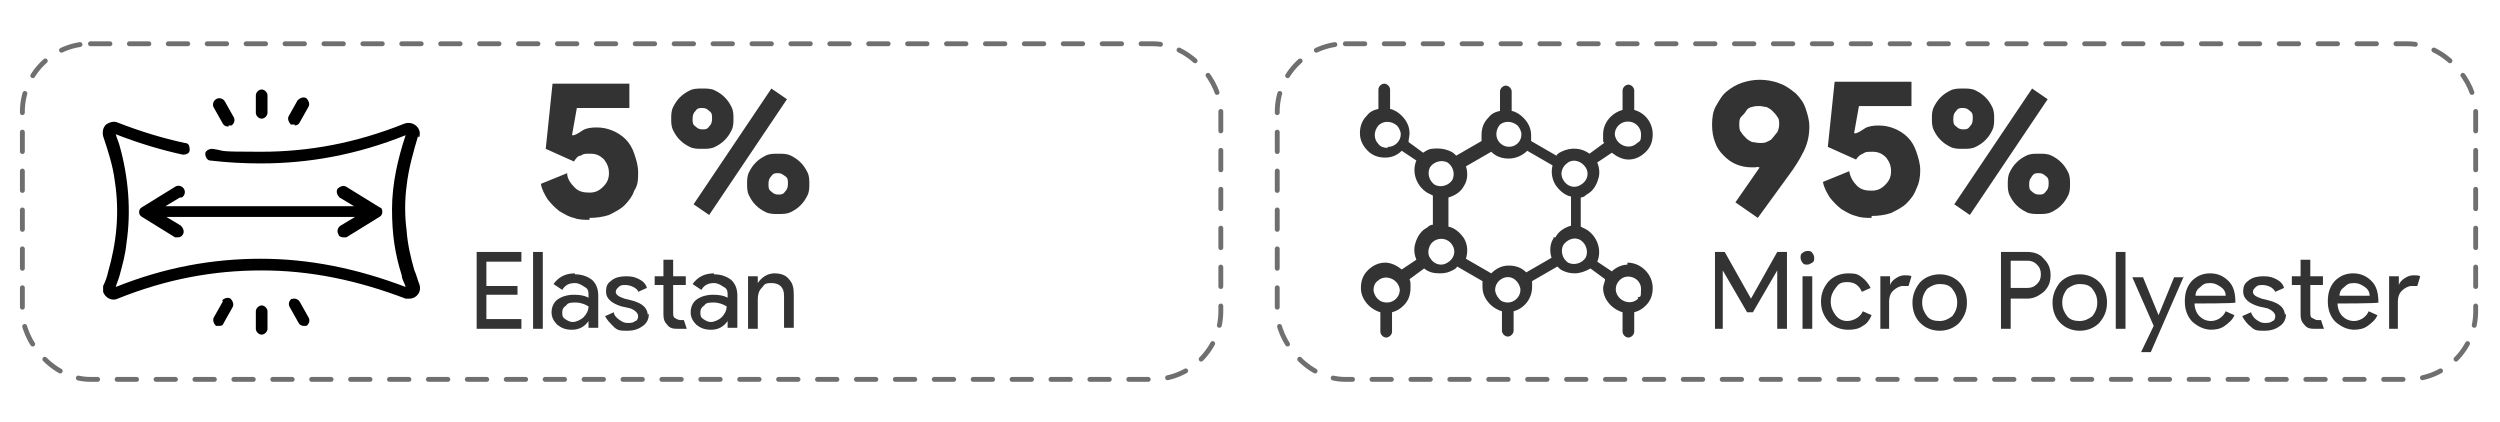
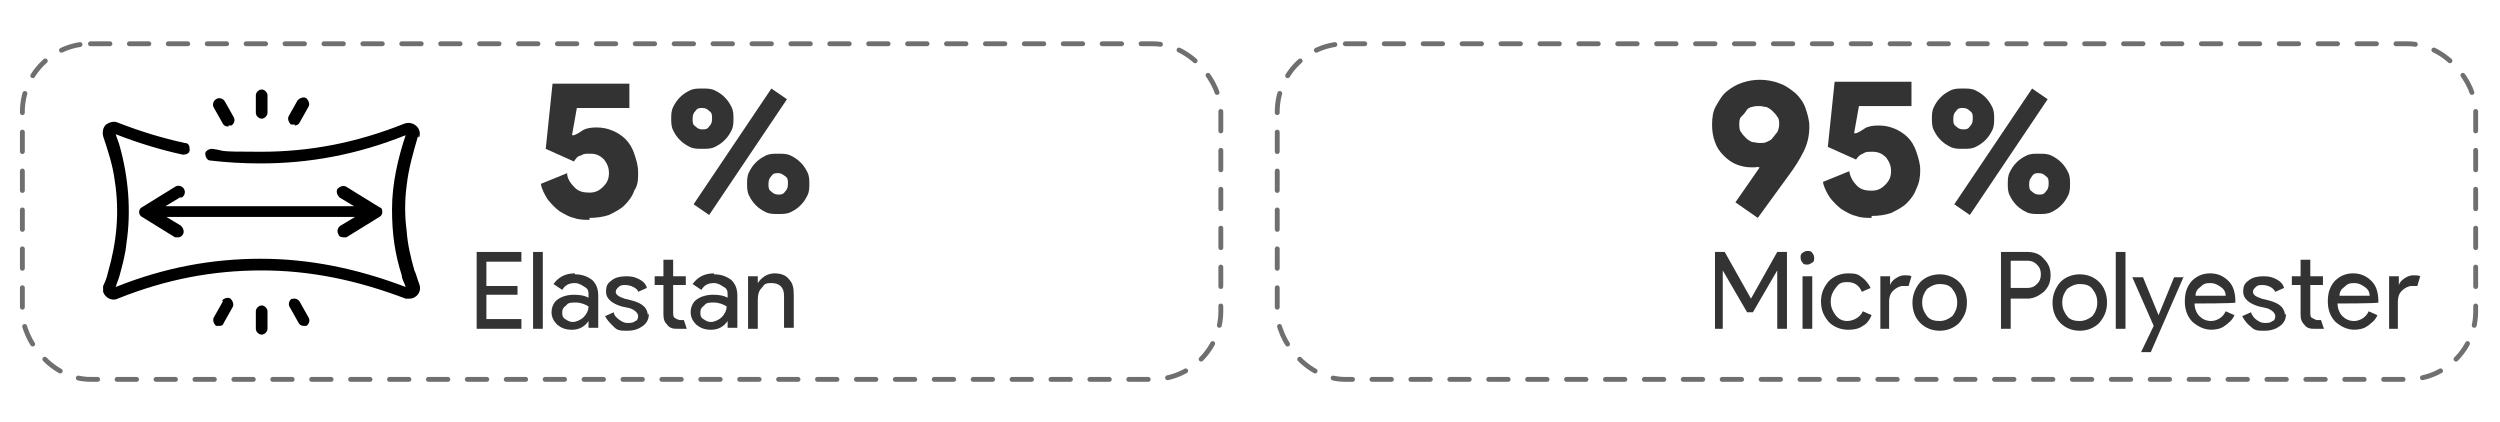
<svg xmlns="http://www.w3.org/2000/svg" id="Layer_1" version="1.1" viewBox="0 0 257 43.4">
  <defs>
    <style> .st0 { fill: none; stroke: #706f6f; stroke-dasharray: 2 2; stroke-linecap: round; stroke-miterlimit: 10; stroke-width: .5px; } .st1 { fill: #333; } </style>
  </defs>
  <rect class="st0" x="2.3" y="4.5" width="123.2" height="34.5" rx="7" ry="7" />
  <g>
    <rect class="st0" x="131.3" y="4.5" width="123.2" height="34.5" rx="7" ry="7" />
-     <path class="st1" d="M167.4,27.2h0c-.7,0-1.3.3-1.7.7l-1.5-1c.5-1.2,0-2.6-1.1-3.3-.2-.1-.4-.2-.6-.3v-3c.2,0,.4-.1.6-.3.6-.3,1-.9,1.2-1.6.2-.6.1-1.2-.1-1.7l1.5-1c.5.4,1.1.7,1.7.7h0c.7,0,1.3-.3,1.8-.8.5-.5.7-1.1.7-1.8,0-1.2-.8-2.2-1.9-2.5v-2c0-.3-.3-.6-.6-.6s-.6.3-.6.6v2c-1.1.3-2,1.3-2,2.5s0,.6.1.9l-1.5,1.1c-.8-.6-1.9-.7-2.9-.2-.2.1-.4.2-.5.4l-2.6-1.5v-.6h0c0-.7-.3-1.3-.8-1.8-.3-.3-.7-.6-1.2-.7v-2c0-.3-.3-.6-.6-.6s-.6.3-.6.6v2c-.5.1-.9.3-1.2.7-.5.5-.7,1.1-.7,1.8v.6l-2.6,1.5c-.2-.2-.3-.3-.5-.4-.6-.3-1.3-.4-2-.3-.3,0-.6.2-.9.4l-1.5-1.1c0-.3.1-.6.1-.9,0-.7-.3-1.3-.8-1.8-.3-.3-.7-.6-1.2-.7v-2c0-.3-.3-.6-.6-.6s-.6.3-.6.6v2c-.5.1-.9.3-1.2.7-.5.5-.7,1.1-.7,1.8s.3,1.3.8,1.8,1.1.7,1.8.7h0c.6,0,1.2-.2,1.7-.7l1.5,1c-.5,1.2,0,2.6,1.1,3.3.2.1.4.2.6.3v3c-.2,0-.4.1-.6.3-.6.3-1,.9-1.2,1.6-.2.6-.1,1.2.1,1.7l-1.5,1c-.5-.4-1.1-.7-1.7-.7h0c-.7,0-1.3.3-1.8.8s-.7,1.1-.7,1.8.3,1.3.8,1.8c.3.3.8.6,1.2.7v2c0,.3.3.6.6.6s.6-.3.6-.6v-2c.4-.1.8-.3,1.2-.7.5-.5.7-1.1.7-1.8s0-.6-.1-.9l1.5-1.1c.5.4,1,.5,1.6.5s.9-.1,1.3-.3c.2-.1.4-.2.5-.4l2.6,1.5v.6c0,.7.3,1.3.8,1.8.3.3.8.6,1.2.7v2c0,.3.3.6.6.6s.6-.3.6-.6v-2c1.1-.3,1.9-1.3,1.9-2.5h0v-.6l2.6-1.5c.2.2.3.3.5.4.4.2.8.3,1.3.3s1.1-.2,1.6-.5l1.5,1.1c0,.3-.2.6-.2.9,0,.7.3,1.3.8,1.8.3.3.8.6,1.2.7v2c0,.3.3.6.6.6s.6-.3.6-.6v-2c.4-.1.8-.3,1.2-.7.5-.5.7-1.1.7-1.8,0-1.4-1.2-2.6-2.6-2.6v.2h0ZM167.4,12.5h0c.7,0,1.3.6,1.3,1.3s-.1.7-.4.9c-.8.8-2.2.2-2.3-.9,0-.7.6-1.3,1.3-1.3h0ZM142.6,15.2c-.3,0-.7-.1-.9-.4-.5-.5-.5-1.3,0-1.9.5-.5,1.3-.5,1.9,0,.2.2.4.6.4.9,0,.7-.6,1.3-1.3,1.3h0ZM142.6,31.1c-.4,0-.7-.1-1-.4-.2-.2-.4-.6-.4-.9s.1-.7.4-.9c.8-.8,2.2-.2,2.3.9,0,.7-.6,1.3-1.3,1.3h0ZM161.2,16.7c.6-.4,1.4-.1,1.8.5.4.6.2,1.4-.5,1.8-.6.4-1.4.2-1.8-.5-.4-.7-.1-1.4.5-1.8h0ZM154.1,12.9c.5-.5,1.3-.5,1.9,0,.2.2.4.6.4.9,0,1.2-1.4,1.7-2.2.9-.5-.5-.5-1.3,0-1.9h0ZM147,17.2c.4-.6,1.2-.8,1.8-.5.6.4.8,1.2.5,1.8-.4.6-1.2.8-1.8.5-.6-.4-.8-1.2-.5-1.8h0ZM148.8,27c-.6.4-1.4.2-1.8-.5-.2-.3-.2-.7-.1-1,.3-1.1,1.8-1.3,2.4-.3.4.6.2,1.4-.5,1.8h0ZM155,31.1c-.3,0-.7-.1-.9-.4-.2-.2-.4-.6-.4-.9,0-1.1,1.4-1.8,2.2-.9.2.2.4.6.4.9,0,.7-.6,1.3-1.3,1.3ZM159.7,24.5c-.4.6-.4,1.4-.2,2l-2.6,1.5h0c-.5-.5-1.1-.7-1.8-.7h0c-.7,0-1.3.3-1.8.8h0l-2.6-1.5c.2-.7.2-1.4-.2-2.1-.4-.6-1-1.1-1.6-1.2v-3c.7-.2,1.3-.6,1.6-1.2.4-.6.4-1.4.2-2l2.6-1.5h0c.5.5,1.1.7,1.8.7h0c.7,0,1.4-.3,1.9-.8l2.6,1.5h0c-.2.8,0,1.5.3,2,.4.6,1,1.1,1.6,1.2v3c-.7.2-1.3.6-1.6,1.2h-.2ZM163,26.5c-.4.6-1.2.8-1.8.5-.6-.4-.8-1.2-.5-1.8.4-.6,1.2-.9,1.8-.5s.8,1.2.5,1.8h0ZM168.4,30.7c-.8.8-2.2.2-2.3-.9,0-.4.1-.7.4-1,.8-.8,2.2-.2,2.2.9s-.1.7-.4.9h.1Z" />
  </g>
  <g>
    <path d="M43.1,14.1c.3-.9-.6-1.7-1.5-1.4-5,2-9.8,2.9-14.8,2.9s-3.4-.1-5-.3c-.3,0-.7.2-.7.5s.2.7.5.7c1.7.2,3.4.3,5.2.3,5,0,9.9-.9,14.9-2.9-.8,2.4-1.4,5-1.4,7.6s.3,4.6,1,6.8c0,.4.3.8.4,1.2-5-1.9-9.9-2.9-14.9-2.9s-9.9.9-14.9,2.9c.1-.4.3-.8.4-1.2.3-1.1.6-2.2.7-3.3.5-3.3.2-6.8-.7-10-.1-.4-.3-.8-.4-1.2,2.3.9,4.6,1.6,6.9,2.1.3,0,.7-.1.7-.5s-.1-.7-.5-.7c-2.3-.5-4.6-1.2-6.9-2.1-.4-.2-.9,0-1.2.2-.3.3-.4.7-.3,1.2.5,1.5,1,3,1.2,4.6.5,3.2.2,6.3-.7,9.4-.1.5-.3,1-.5,1.4v.6c.2.6.9,1,1.5.7,5-2,9.8-2.9,14.8-2.9s9.8,1,14.8,2.9h.4c.7,0,1.3-.7,1-1.5-.2-.5-.3-1-.5-1.4-.4-1.4-.7-2.7-.8-4.1-.2-1.5-.2-3.1,0-4.6.2-1.8.7-3.5,1.2-5.2h0v.2h0Z" />
    <path d="M18.7,20.3c.3-.2.4-.6.2-.9s-.6-.4-.9-.2l-3.4,2.1c-.2.1-.3.3-.3.5s.1.4.3.5l3.4,2.1h.3c.2,0,.4-.1.5-.3.2-.3,0-.7-.2-.9l-1.5-.9h19.4l-1.5.9c-.3.2-.4.6-.2.9,0,.2.3.3.5.3h.3l3.4-2.1c.2-.1.3-.3.3-.5s0-.4-.3-.5l-3.4-2.1c-.3-.2-.7,0-.9.2-.2.3,0,.7.2.9l1.5.9h-19.4l1.5-.9h.2Z" />
    <path d="M27.5,11.6v-1.8c0-.3-.3-.6-.6-.6s-.6.3-.6.6v1.8c0,.3.3.6.6.6s.6-.3.6-.6Z" />
    <path d="M23.5,12.9h.3c.3-.2.4-.6.2-.9l-.9-1.6c-.2-.3-.6-.4-.9-.2s-.4.6-.2.9l.9,1.6c.1.2.3.3.5.3h.1Z" />
    <path d="M30.3,12.9c.2,0,.4-.1.5-.3l.9-1.6c.2-.3,0-.7-.2-.9-.3-.2-.7,0-.9.2l-.9,1.6c-.2.3,0,.7.2.9h.4Z" />
    <path d="M26.3,32v1.8c0,.3.3.6.6.6s.6-.3.6-.6v-1.8c0-.3-.3-.6-.6-.6s-.6.3-.6.6Z" />
    <path d="M22.9,31l-.9,1.6c-.2.3,0,.7.2.9h.3c.2,0,.4,0,.5-.3l.9-1.6c.2-.3,0-.7-.2-.9-.3-.2-.7,0-.9.2h.1Z" />
    <path d="M30,30.7c-.3.2-.4.6-.2.9l.9,1.6c.1.2.3.3.5.3h.3c.3-.2.4-.6.2-.9l-.9-1.6c-.2-.3-.6-.4-.9-.2h.1Z" />
  </g>
  <g>
    <path class="st1" d="M72.2,15.3c-.5,0-.9,0-1.3-.2s-.7-.4-1-.7-.5-.6-.7-1-.2-.8-.2-1.2,0-.8.2-1.2.4-.7.7-1c.3-.3.6-.5,1-.7s.8-.2,1.3-.2.9,0,1.3.2.7.4,1,.7.5.6.7,1,.2.8.2,1.2,0,.8-.2,1.2-.4.7-.7,1-.6.5-1,.7-.8.2-1.3.2ZM72.2,13.3c.3,0,.5,0,.7-.3.2-.2.3-.4.3-.8s0-.6-.3-.8c-.2-.2-.4-.3-.7-.3s-.5,0-.7.3c-.2.2-.3.4-.3.8s0,.6.3.8c.2.2.4.3.7.3ZM71.3,21l8-11.9,1.6,1.1-8,11.9-1.6-1.1ZM80,22c-.5,0-.9,0-1.3-.2s-.7-.4-1-.7c-.3-.3-.5-.6-.7-1s-.2-.8-.2-1.2,0-.8.2-1.2c.2-.4.4-.7.7-1s.6-.5,1-.7.8-.2,1.3-.2.9,0,1.3.2.7.4,1,.7.5.6.7,1,.2.8.2,1.2,0,.8-.2,1.2c-.2.4-.4.7-.7,1-.3.3-.6.5-1,.7s-.8.2-1.3.2ZM80,20c.3,0,.5,0,.7-.3.2-.2.3-.4.3-.8s0-.6-.3-.8-.4-.3-.7-.3-.5,0-.7.3c-.2.2-.3.4-.3.8s0,.6.3.8c.2.2.4.3.7.3Z" />
    <path class="st1" d="M53.6,25.9v1h-3.6v2.5h3.2v.9h-3.2v2.5h3.6v1h-4.6v-7.9h4.6Z" />
    <path class="st1" d="M55.8,25.9v7.9h-1v-7.9h1Z" />
    <path class="st1" d="M59.1,28.2c.7,0,1.3.2,1.8.6.4.4.6.9.6,1.6v3.3h-1v-.7h0c-.4.6-1,.9-1.7.9s-1.1-.2-1.5-.5c-.4-.4-.6-.8-.6-1.3s.2-1,.6-1.3,1-.5,1.7-.5,1.1.1,1.5.3v-.2c0-.4,0-.7-.4-.9-.3-.2-.6-.4-1-.4-.6,0-1,.2-1.3.7l-.9-.6c.5-.7,1.2-1.1,2.2-1.1h0ZM57.8,32.1c0,.3,0,.5.3.7s.5.3.8.3.8-.2,1.1-.5.5-.7.5-1.1c-.3-.2-.8-.4-1.3-.4s-.8,0-1,.3c-.3.2-.4.4-.4.7Z" />
    <path class="st1" d="M66.7,32.3c0,.5-.2.9-.6,1.2s-.9.5-1.6.5-1,0-1.4-.4-.7-.7-.9-1.1l.9-.4c0,.3.3.6.6.8s.5.3.8.3.6,0,.8-.2c.2,0,.3-.3.3-.5,0-.3-.3-.6-.8-.8l-.9-.2c-1-.3-1.6-.8-1.6-1.5s.2-.9.6-1.2c.4-.3.9-.4,1.5-.4s.9.1,1.3.3c.4.2.7.5.8.9l-.9.4c0-.2-.3-.4-.5-.5s-.5-.2-.8-.2-.5,0-.7.2-.3.3-.3.5c0,.3.3.5.9.7l.8.2c1.1.3,1.6.8,1.6,1.6v-.2h0Z" />
    <path class="st1" d="M69.7,33.8c-.4,0-.8,0-1.1-.4-.3-.3-.4-.6-.4-1.1v-3h-.9v-.9h.9v-1.7h1v1.7h1.3v.9h-1.3v2.7c0,.4,0,.6.2.7,0,0,.3.2.5.2h.4l.3.9s-.9,0-.9,0Z" />
    <path class="st1" d="M73.4,28.2c.7,0,1.3.2,1.8.6.4.4.6.9.6,1.6v3.3h-1v-.7h0c-.4.6-1,.9-1.7.9s-1.1-.2-1.5-.5c-.4-.4-.6-.8-.6-1.3s.2-1,.6-1.3,1-.5,1.7-.5,1.1.1,1.5.3v-.2c0-.4,0-.7-.4-.9-.3-.2-.6-.4-1-.4-.6,0-1,.2-1.3.7l-.9-.6c.5-.7,1.2-1.1,2.2-1.1h0ZM72,32.1c0,.3,0,.5.3.7s.5.3.8.3.8-.2,1.1-.5c.3-.3.5-.7.5-1.1-.3-.2-.8-.4-1.3-.4s-.8,0-1,.3c-.3.2-.4.4-.4.7Z" />
    <path class="st1" d="M76.9,28.4h1v.7h0c.2-.3.4-.5.7-.7.3-.2.7-.3,1-.3.7,0,1.2.2,1.5.6.4.4.5.9.5,1.6v3.4h-1v-3.3c0-.9-.5-1.3-1.3-1.3s-.7.2-1,.5-.4.7-.4,1.2v3h-1s0-5.4,0-5.4Z" />
  </g>
  <g>
    <path class="st1" d="M201.8,15.3c-.5,0-.9,0-1.3-.2-.4-.2-.7-.4-1-.7s-.5-.6-.7-1-.2-.8-.2-1.2,0-.8.2-1.2.4-.7.7-1,.6-.5,1-.7.8-.2,1.3-.2.9,0,1.3.2c.4.2.7.4,1,.7s.5.6.7,1,.2.8.2,1.2,0,.8-.2,1.2-.4.7-.7,1-.6.5-1,.7-.8.2-1.3.2ZM201.8,13.3c.3,0,.5,0,.7-.3.2-.2.3-.4.3-.8s0-.6-.3-.8c-.2-.2-.4-.3-.7-.3s-.5,0-.7.3c-.2.2-.3.4-.3.8s0,.6.3.8c.2.2.4.3.7.3ZM200.9,21l8-11.9,1.6,1.1-8,11.9-1.6-1.1ZM209.6,22c-.5,0-.9,0-1.3-.2-.4-.2-.7-.4-1-.7-.3-.3-.5-.6-.7-1s-.2-.8-.2-1.2,0-.8.2-1.2.4-.7.7-1,.6-.5,1-.7.8-.2,1.3-.2.9,0,1.3.2c.4.2.7.4,1,.7s.5.6.7,1,.2.8.2,1.2,0,.8-.2,1.2c-.2.4-.4.7-.7,1s-.6.5-1,.7-.8.2-1.3.2ZM209.6,20c.3,0,.5,0,.7-.3.2-.2.3-.4.3-.8s0-.6-.3-.8c-.2-.2-.4-.3-.7-.3s-.5,0-.7.3-.3.4-.3.8,0,.6.3.8c.2.2.4.3.7.3Z" />
    <path class="st1" d="M177.3,33.8h-1v-7.9h1l2.7,4.8h0l2.7-4.8h1v7.9h-1v-6h0l-2.5,4.3h-.6l-2.5-4.3h0v6h.2Z" />
    <path class="st1" d="M186.5,26.5c0,.2,0,.4-.2.5s-.3.2-.5.2-.4,0-.5-.2c-.1-.1-.2-.3-.2-.5s0-.4.2-.5c.1-.1.3-.2.5-.2s.4,0,.5.2c.1.1.2.3.2.5ZM186.3,28.4v5.4h-1v-5.4h1Z" />
    <path class="st1" d="M190,33.9c-.8,0-1.5-.3-2-.8-.5-.6-.8-1.2-.8-2.1s.3-1.5.8-2.1c.5-.5,1.2-.8,2-.8s1,.1,1.4.4.7.7.9,1.1l-.9.4c-.3-.7-.8-1-1.5-1s-.9.2-1.2.6-.5.8-.5,1.4.2,1,.5,1.4.7.6,1.2.6,1.3-.3,1.6-1l.9.4c-.2.5-.5.9-.9,1.1-.4.3-.9.4-1.5.4Z" />
    <path class="st1" d="M194.3,33.8h-1v-5.4h1v.9h0c.1-.3.3-.5.6-.7s.6-.3.9-.3.5,0,.7.1l-.3,1h-.6c-.3,0-.7.2-1,.5s-.4.7-.4,1.1v3-.2h.1Z" />
    <path class="st1" d="M196.6,31.1c0-.8.3-1.5.8-2.1.5-.5,1.2-.8,2-.8s1.5.3,2,.8.8,1.2.8,2.1-.3,1.5-.8,2.1c-.5.5-1.2.8-2,.8s-1.5-.3-2-.8-.8-1.2-.8-2.1ZM197.6,31.1c0,.6.2,1,.5,1.4s.8.5,1.3.5.9-.2,1.3-.5c.3-.4.5-.8.5-1.4s-.2-1-.5-1.4-.8-.5-1.3-.5-.9.2-1.3.5c-.3.4-.5.8-.5,1.4Z" />
    <path class="st1" d="M206.7,30.6v3.2h-1v-7.9h2.7c.7,0,1.3.2,1.7.7.5.5.7,1,.7,1.7s-.2,1.2-.7,1.7c-.5.4-1,.7-1.7.7h-1.7ZM206.7,26.8v2.8h1.7c.4,0,.7-.1,1-.4s.4-.6.4-1-.1-.7-.4-1c-.3-.3-.6-.4-1-.4h-1.7Z" />
    <path class="st1" d="M211,31.1c0-.8.3-1.5.8-2.1.5-.5,1.2-.8,2-.8s1.5.3,2,.8.8,1.2.8,2.1-.3,1.5-.8,2.1c-.5.5-1.2.8-2,.8s-1.5-.3-2-.8-.8-1.2-.8-2.1ZM212,31.1c0,.6.2,1,.5,1.4s.8.5,1.3.5.9-.2,1.3-.5c.3-.4.5-.8.5-1.4s-.2-1-.5-1.4-.8-.5-1.3-.5-.9.2-1.3.5c-.3.4-.5.8-.5,1.4Z" />
    <path class="st1" d="M218.5,25.9v7.9h-1v-7.9h1Z" />
    <path class="st1" d="M224.5,28.4l-3.4,7.8h-1l1.3-2.7-2.2-5h1.1l1.6,3.9h0l1.6-3.9h1.1-.1Z" />
    <path class="st1" d="M227.4,33.9c-.8,0-1.4-.3-2-.8-.5-.5-.8-1.2-.8-2.1s.2-1.5.7-2.1c.5-.5,1.1-.8,1.9-.8s1.4.3,1.9.8.7,1.2.7,2.2h0c0,.1-4.2.1-4.2.1,0,.5.2,1,.5,1.3s.7.5,1.2.5,1.2-.3,1.5-1l.9.4c-.2.5-.6.8-1,1.1s-.9.4-1.5.4h.2ZM225.7,30.4h3.1c0-.4-.2-.7-.5-.9-.3-.2-.6-.4-1.1-.4s-.7.1-1,.4c-.3.2-.5.5-.5.9Z" />
    <path class="st1" d="M235,32.3c0,.5-.2.9-.6,1.2-.4.3-.9.5-1.6.5s-1,0-1.4-.4c-.4-.3-.7-.7-.9-1.1l.9-.4c.1.3.3.6.6.8s.5.3.8.3.6,0,.8-.2c.2,0,.3-.3.3-.5,0-.3-.3-.6-.8-.8l-.9-.2c-1-.3-1.6-.8-1.6-1.5s.2-.9.6-1.2c.4-.3.9-.4,1.5-.4s.9.1,1.3.3c.4.2.7.5.8.9l-.9.4c-.1-.2-.3-.4-.5-.5s-.5-.2-.8-.2-.5,0-.7.2-.3.3-.3.5c0,.3.3.5.9.7l.8.2c1.1.3,1.6.8,1.6,1.6v-.2h0Z" />
    <path class="st1" d="M238,33.8c-.4,0-.8,0-1.1-.4-.3-.3-.4-.6-.4-1.1v-3h-.9v-.9h.9v-1.7h1v1.7h1.3v.9h-1.3v2.7c0,.4,0,.6.2.7.1,0,.3.2.5.2h.4l.3.9s-.9,0-.9,0Z" />
    <path class="st1" d="M242.1,33.9c-.8,0-1.4-.3-2-.8-.5-.5-.8-1.2-.8-2.1s.2-1.5.7-2.1c.5-.5,1.1-.8,1.9-.8s1.4.3,1.9.8.7,1.2.7,2.2h0c0,.1-4.2.1-4.2.1,0,.5.2,1,.5,1.3s.7.5,1.2.5,1.2-.3,1.5-1l.9.4c-.2.5-.6.8-1,1.1s-.9.4-1.5.4h.2ZM240.5,30.4h3.1c0-.4-.2-.7-.5-.9-.3-.2-.6-.4-1.1-.4s-.7.1-1,.4c-.3.2-.5.5-.5.9Z" />
    <path class="st1" d="M246.6,33.8h-1v-5.4h1v.9h0c.1-.3.3-.5.6-.7s.6-.3.9-.3.5,0,.7.1l-.3,1h-.6c-.3,0-.7.2-1,.5s-.4.7-.4,1.1v3-.2h.1Z" />
  </g>
  <g>
    <path class="st1" d="M180,17.2c-.5,0-1-.1-1.5-.3-.5-.2-.9-.5-1.3-.9s-.7-.8-.9-1.4c-.2-.5-.3-1.1-.3-1.8s.1-1.4.4-1.9.6-1.1,1.1-1.5,1-.7,1.6-.9,1.2-.3,1.8-.3,1.4.1,2.1.4c.6.2,1.1.6,1.6,1,.4.4.8.9,1,1.5s.4,1.2.4,1.9c0,1-.2,1.8-.6,2.6-.4.8-.9,1.6-1.5,2.4l-3.2,4.4-2.3-1.6,2.5-3.6h-.1c-.1-.1-.2,0-.4,0h-.4ZM180.9,10.9c-.3,0-.5,0-.8.1-.2,0-.5.2-.6.4s-.3.4-.5.6-.2.5-.2.8,0,.6.2.8c.1.2.3.4.5.6.2.2.4.3.6.4.2,0,.5.1.8.1s.5,0,.7-.1.5-.2.6-.4c.2-.2.3-.4.5-.6.1-.2.2-.5.2-.8s0-.6-.2-.8c-.1-.2-.3-.4-.5-.6s-.4-.3-.6-.4c-.2,0-.5-.1-.7-.1Z" />
    <path class="st1" d="M192.4,22.4c-.5,0-1.1,0-1.6-.2-.5-.1-1-.4-1.5-.7-.4-.3-.8-.7-1.2-1.2-.3-.5-.6-1-.7-1.6l2.7-1.1c.1.6.4,1.1.8,1.5.4.4.9.5,1.5.5s1-.2,1.4-.6.6-.8.6-1.4-.2-1-.5-1.4c-.4-.4-.8-.6-1.4-.6s-.7,0-1,.2c-.3.1-.5.3-.7.6l-2.9-1.3.7-6.7h7.9v2.5h-5.4l-.5,2.8h.2c.3-.1.6-.3.9-.5s.8-.3,1.4-.3,1.1.1,1.6.3,1,.5,1.4.9.7.9.9,1.5c.2.6.4,1.2.4,1.9s-.1,1.3-.4,1.9c-.2.6-.6,1.1-1,1.5s-1,.7-1.6,1c-.6.2-1.3.3-2,.3v.2Z" />
  </g>
  <path class="st1" d="M60.6,22.6c-.5,0-1.1,0-1.6-.2-.5-.1-1-.4-1.5-.7-.4-.3-.8-.7-1.2-1.2-.3-.5-.6-1-.7-1.6l2.7-1.1c0,.6.4,1.1.8,1.5.4.4.9.5,1.5.5s1-.2,1.4-.6.6-.8.6-1.4-.2-1-.5-1.4c-.4-.4-.8-.6-1.4-.6s-.7,0-1,.2c-.3,0-.5.3-.7.6l-2.9-1.3.7-6.7h7.9v2.5h-5.4l-.5,2.8h.2c.3-.1.6-.3.9-.5s.8-.3,1.4-.3,1.1.1,1.6.3,1,.5,1.4.9c.4.4.7.9.9,1.5.2.6.4,1.2.4,1.9s0,1.3-.4,1.9c-.2.6-.6,1.1-1,1.5s-1,.7-1.6,1c-.6.2-1.3.3-2,.3v.2Z" />
</svg>